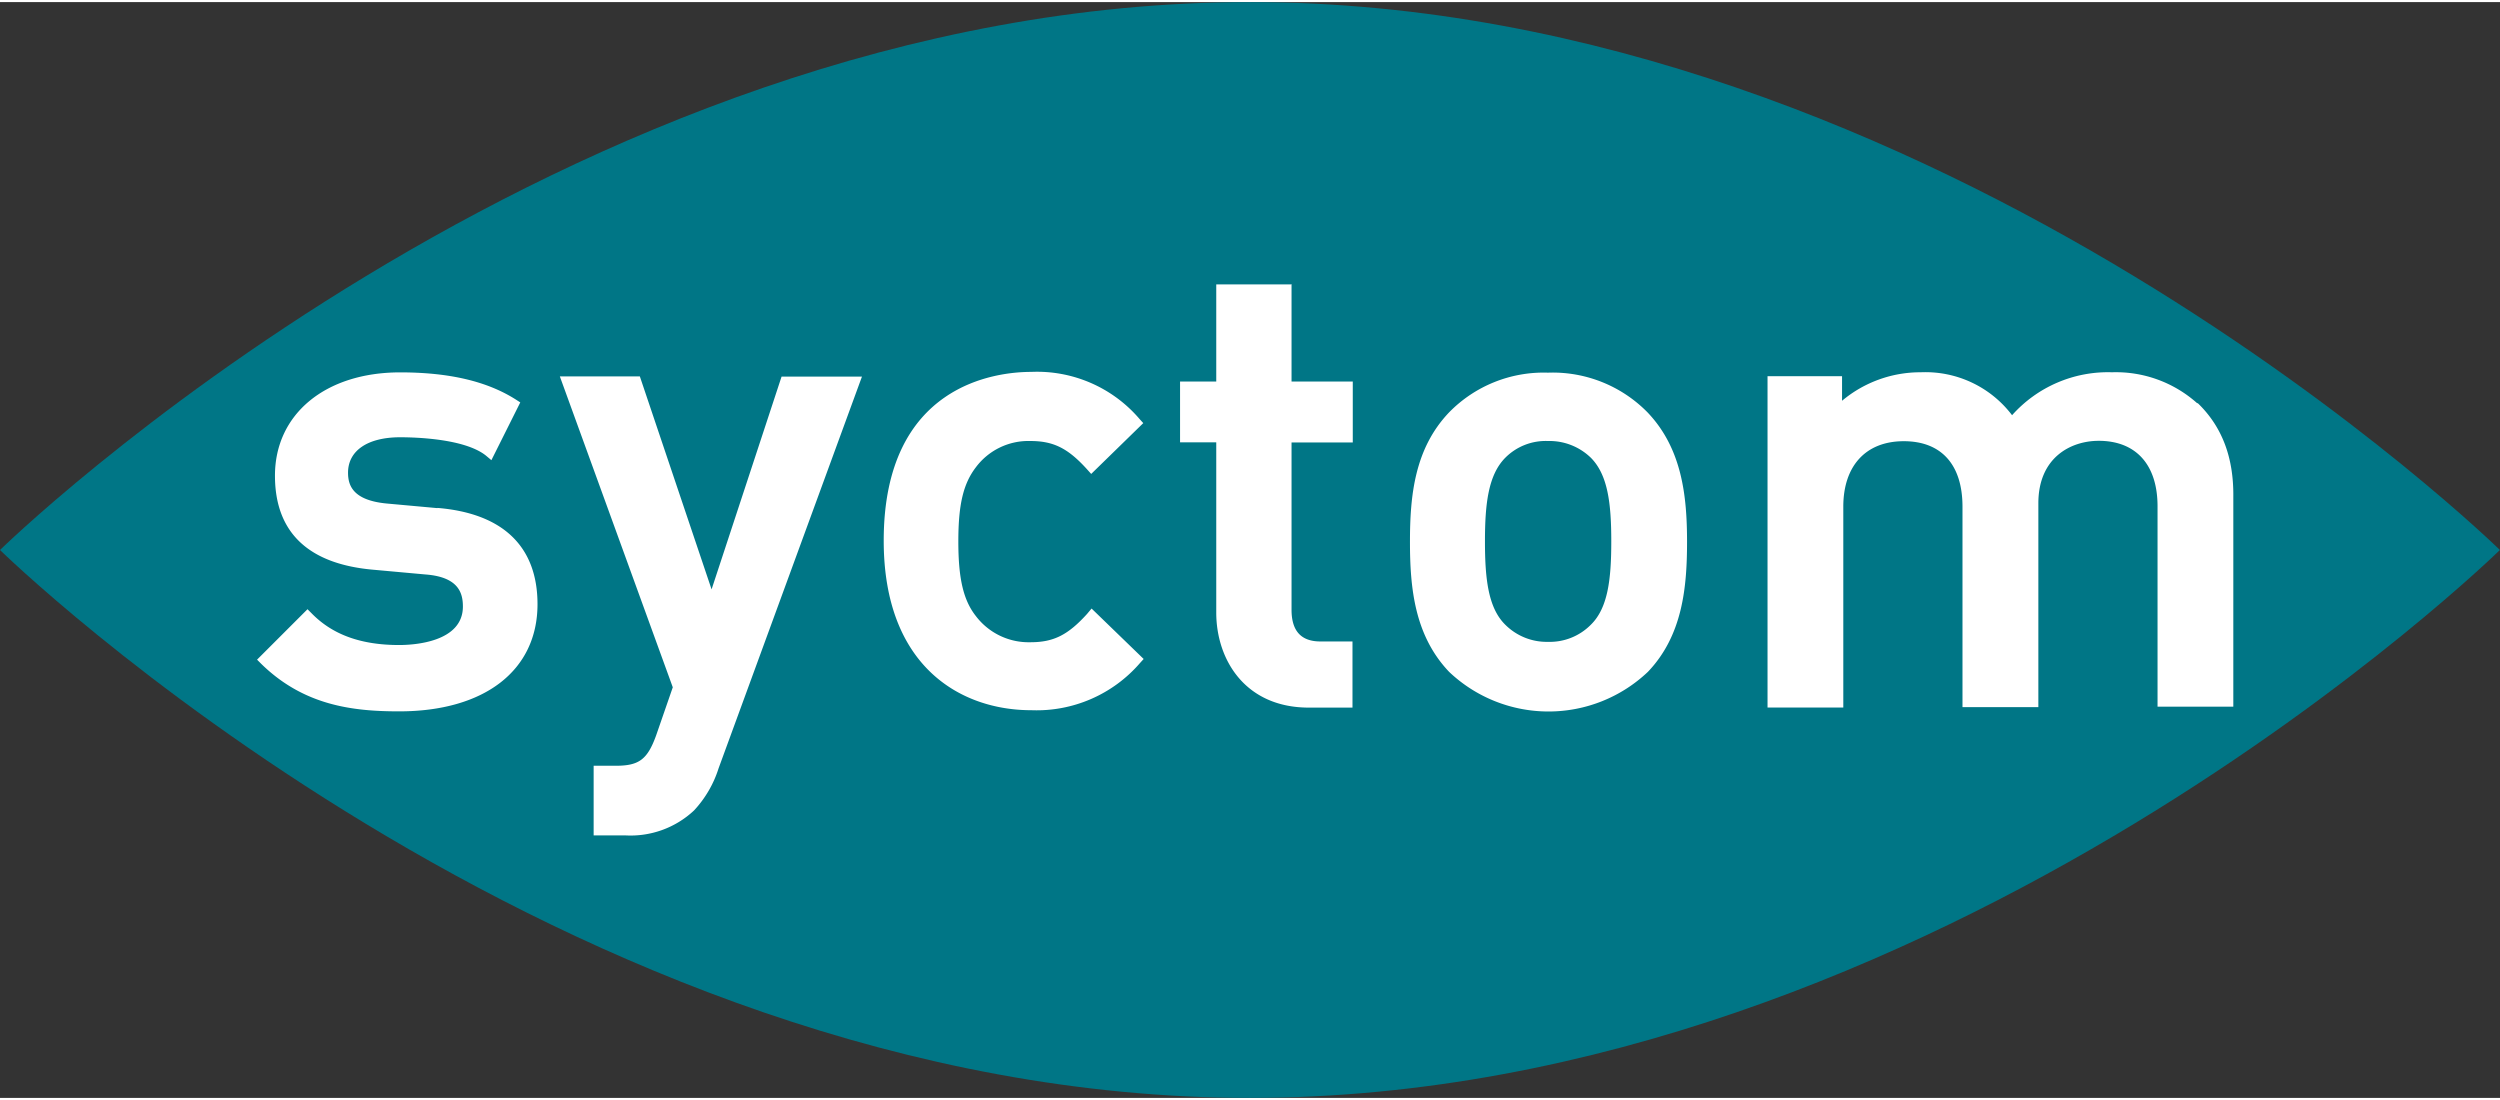
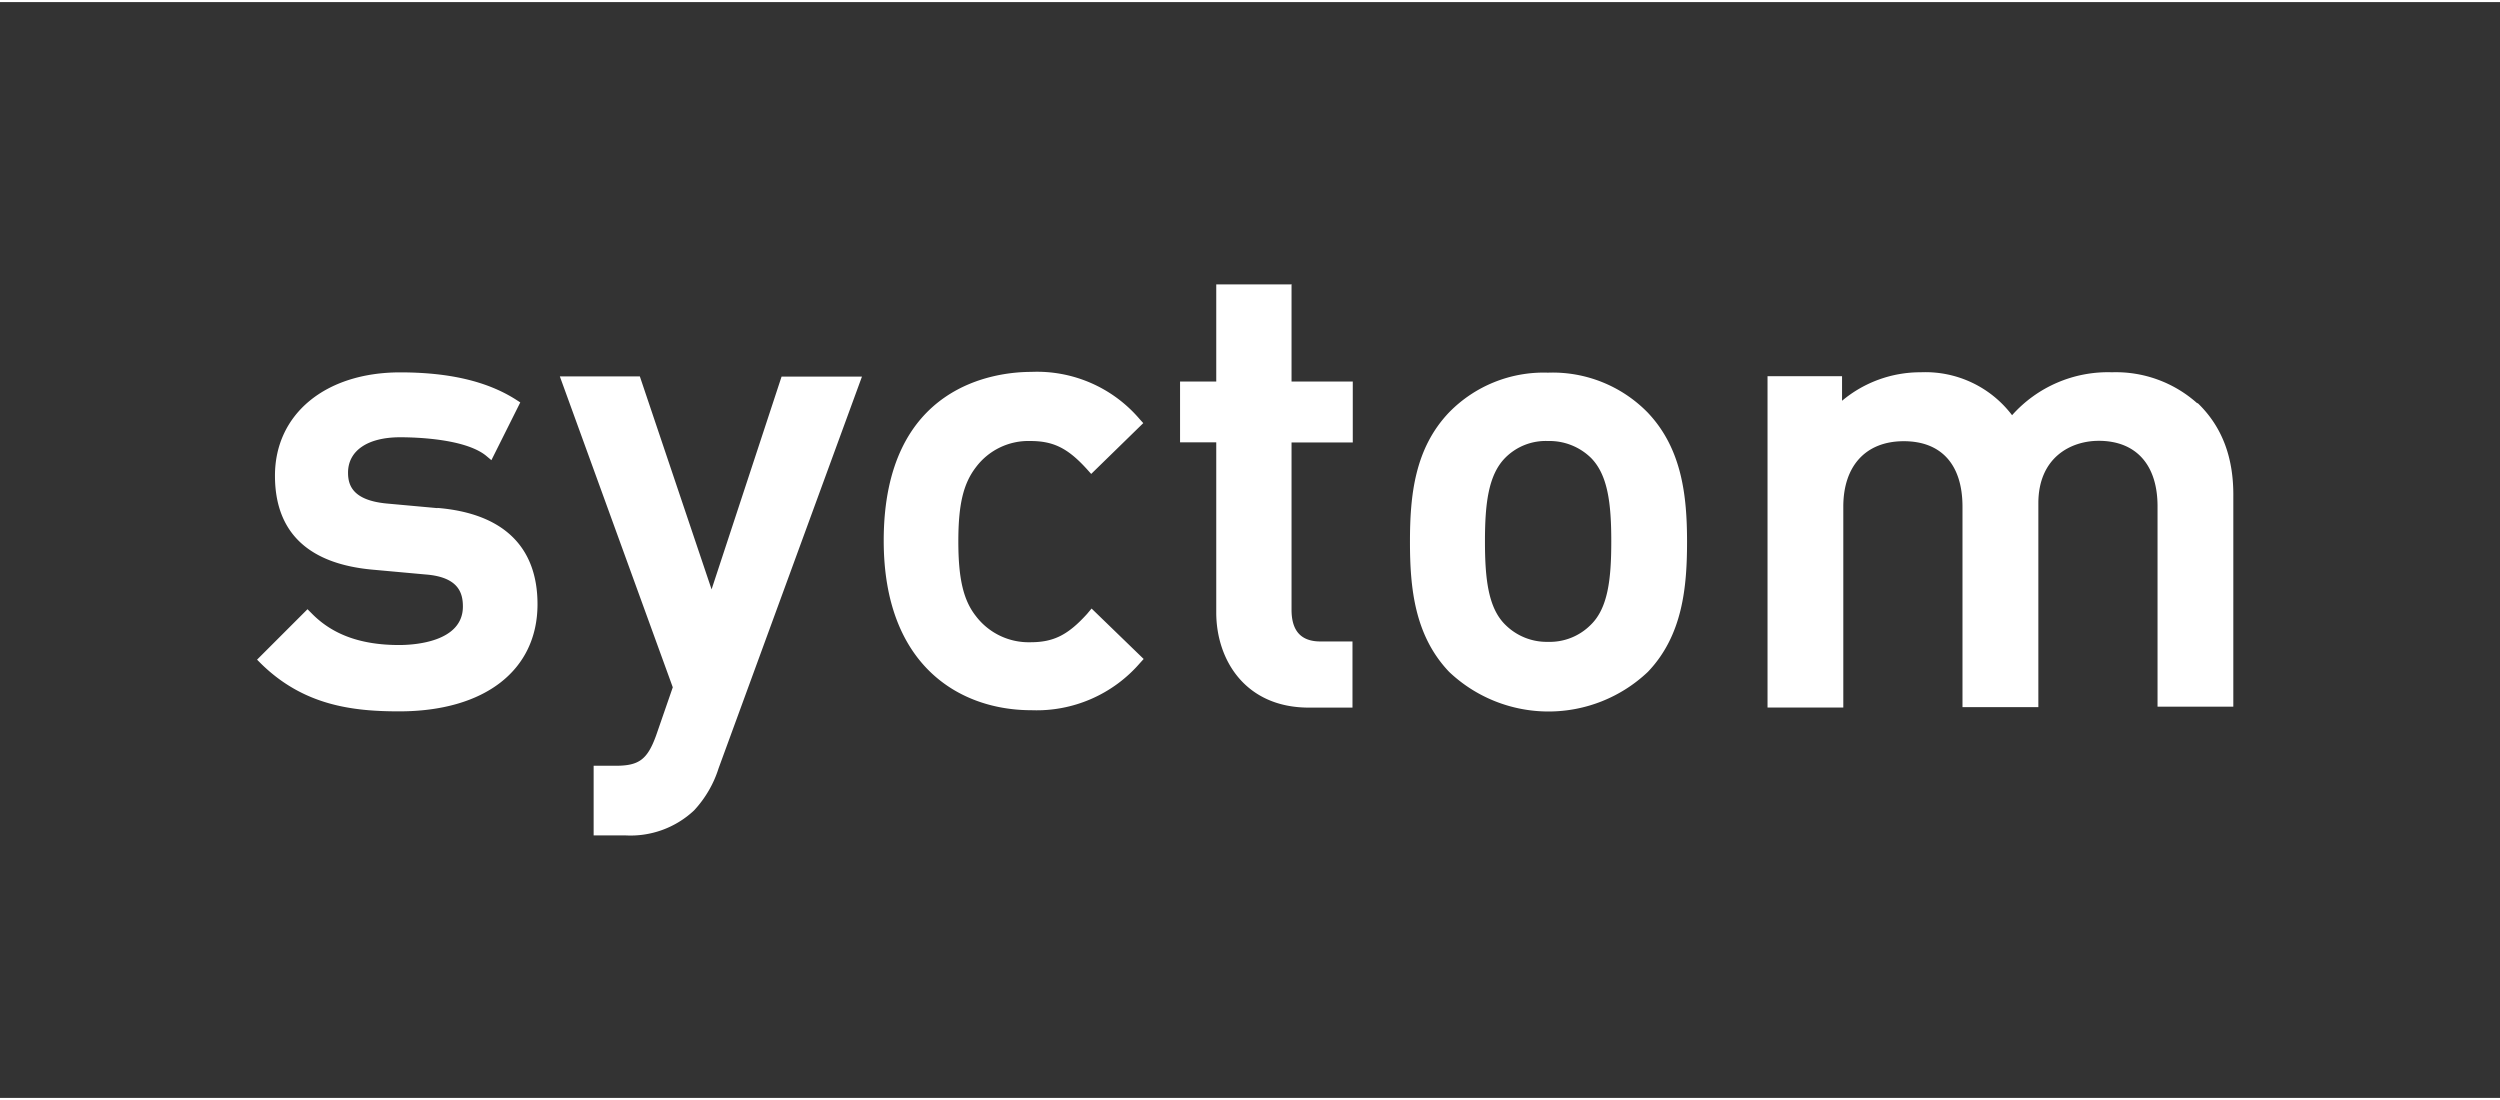
<svg xmlns="http://www.w3.org/2000/svg" viewBox="0 0 259.67 113.82" width="150" height="66">
  <rect x="0" y="0" width="259.67" height="113.82" fill="#333333" stroke="none" />
  <defs>
    <style>.a{fill:#007686;}.b{fill:#fff;}</style>
  </defs>
  <title>syctom</title>
-   <path class="a" d="M191.67,131.5s58.12,56.91,129.83,56.91S451.33,131.5,451.33,131.5,393.21,74.59,321.5,74.59,191.67,131.5,191.67,131.5" transform="translate(-191.67 -74.59)" />
  <path class="b" d="M237.11,127.13c6.79.56,10.39,4,10.39,10,0,6.88-5.5,11.13-14.37,11.13-4.85,0-9.91-.61-14.33-4.94l-.43-.43,5.24-5.24.43.43c2.16,2.21,5.11,3.29,9.09,3.29,1.55,0,6.62-.3,6.62-4,0-1.38-.43-3.07-3.9-3.33l-5.28-.48c-6.83-.56-10.34-3.85-10.34-9.78,0-6.4,5.24-10.73,13-10.73,5.06,0,9,.91,12,2.81l.48.31-3,6-.56-.47c-2.21-1.78-7.4-1.91-8.92-1.91-3.37,0-5.41,1.39-5.41,3.68,0,1.3.48,2.86,4,3.2l5.28.48m28.48,8.44-7.45-22.12h-8.31l11.73,32.29-1.73,5c-.91,2.51-1.78,3.15-4.2,3.15h-2.29v7.23h3.24a9.63,9.63,0,0,0,7.19-2.59,11.5,11.5,0,0,0,2.55-4.38l14.89-40.68h-8.35Zm39,2.55c-2,2.21-3.5,2.94-5.88,2.94a6.88,6.88,0,0,1-5.67-2.72c-1.3-1.65-1.82-3.9-1.82-7.75s.52-6,1.82-7.7a6.81,6.81,0,0,1,5.67-2.73c2.38,0,3.89.74,5.88,2.94l.43.48,5.41-5.28-.39-.43A14,14,0,0,0,298.78,113c-3.59,0-15.32,1.26-15.32,17.53,0,13,7.92,17.61,15.32,17.61a14.18,14.18,0,0,0,11.29-4.89l.39-.43-5.41-5.24Zm21.16-34.23H318V114h-3.76v6.32H318V138c0,4.89,3,9.87,9.61,9.87h4.54V141h-3.33c-2,0-3-1.08-3-3.29V120.33h6.36V114h-6.36V103.89Zm26.71,9.17a13.8,13.8,0,0,1,10.34,4.12c3.59,3.76,4.11,8.69,4.11,13.45s-.47,9.74-4.07,13.51a15,15,0,0,1-20.64,0c-3.59-3.77-4.07-8.7-4.07-13.51s.48-9.69,4.07-13.45a13.73,13.73,0,0,1,10.26-4.12m6.58,17.53c0-3.94-.35-6.92-2.13-8.7a6.17,6.17,0,0,0-4.45-1.73,5.91,5.91,0,0,0-4.42,1.73c-1.77,1.78-2.12,4.76-2.12,8.7s.35,6.93,2.12,8.66a6.08,6.08,0,0,0,4.42,1.77,6,6,0,0,0,4.45-1.77h0c1.78-1.73,2.13-4.72,2.13-8.66m60.84-14.37a12.67,12.67,0,0,0-8.83-3.2,13.34,13.34,0,0,0-10.38,4.46,11.29,11.29,0,0,0-9.48-4.46A12.65,12.65,0,0,0,383,116v-2.55h-7.74v34.41h7.87V127c0-4.24,2.34-6.8,6.28-6.8s6.1,2.47,6.1,6.8v20.82h7.88V126.65c0-4.76,3.37-6.49,6.27-6.49,3.86,0,6.11,2.47,6.11,6.8v20.81h7.87V126c.05-4.11-1.17-7.31-3.68-9.74" transform="translate(-191.67 -74.59)" />
</svg>